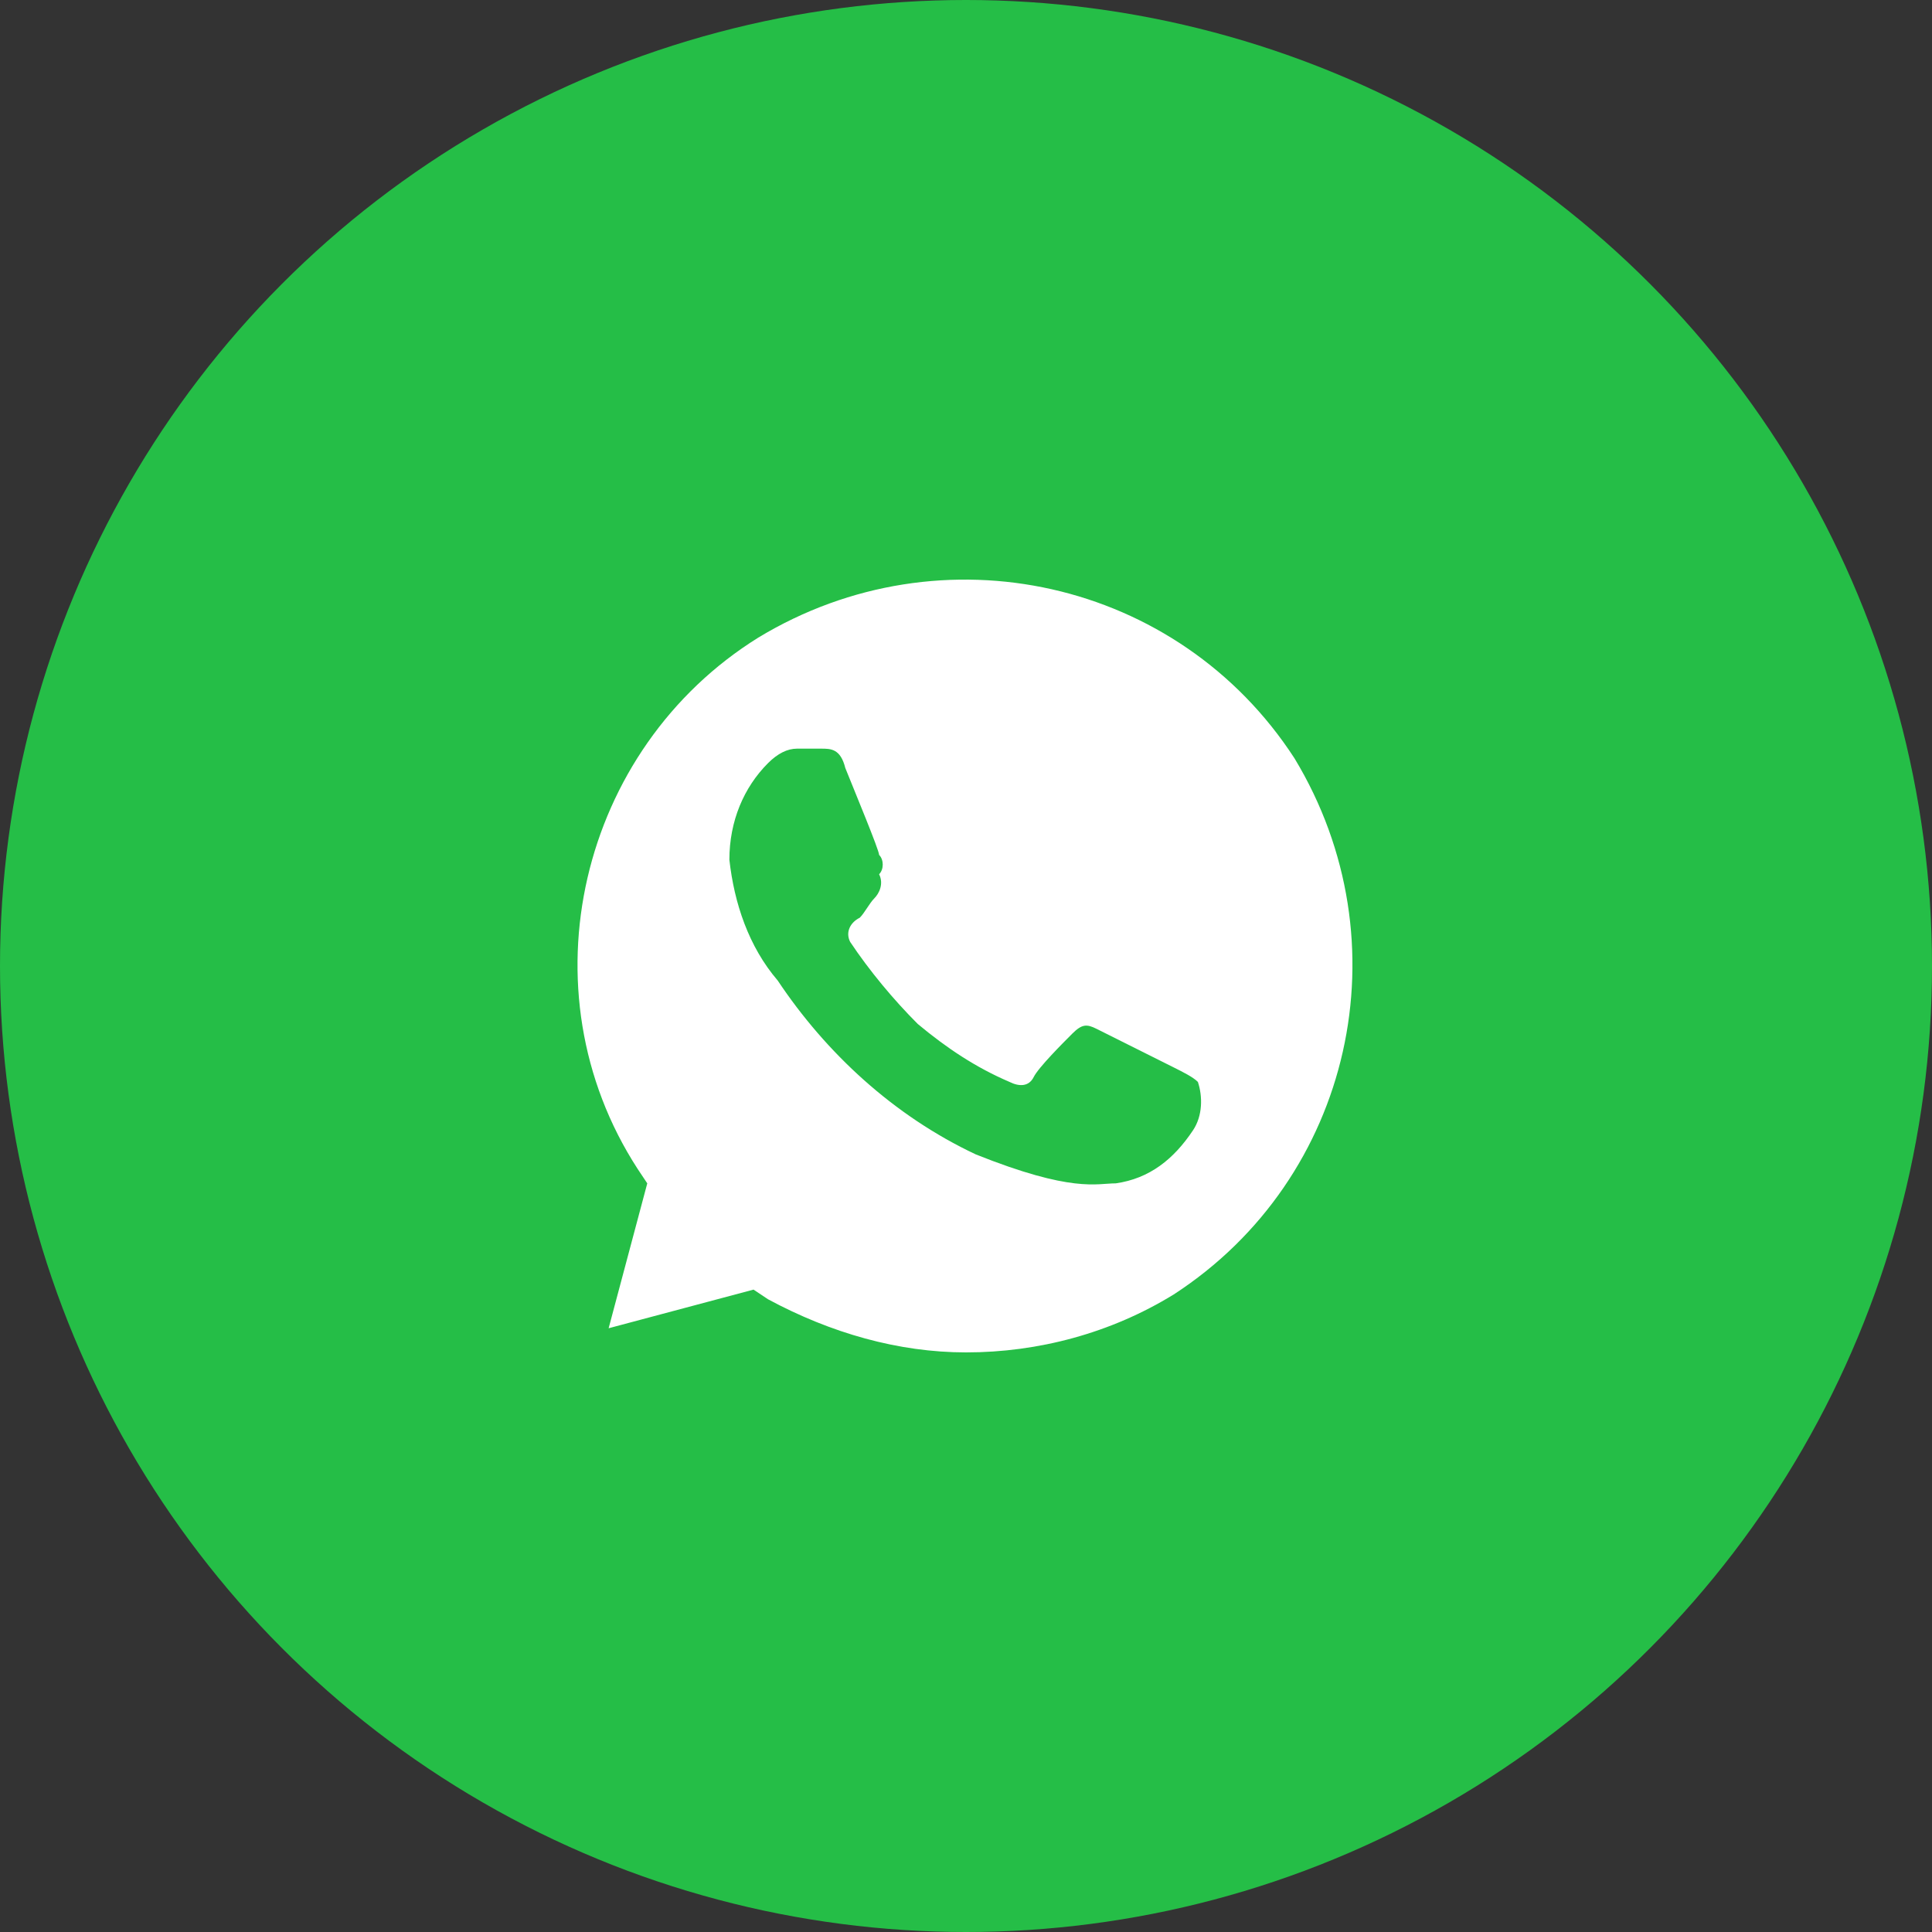
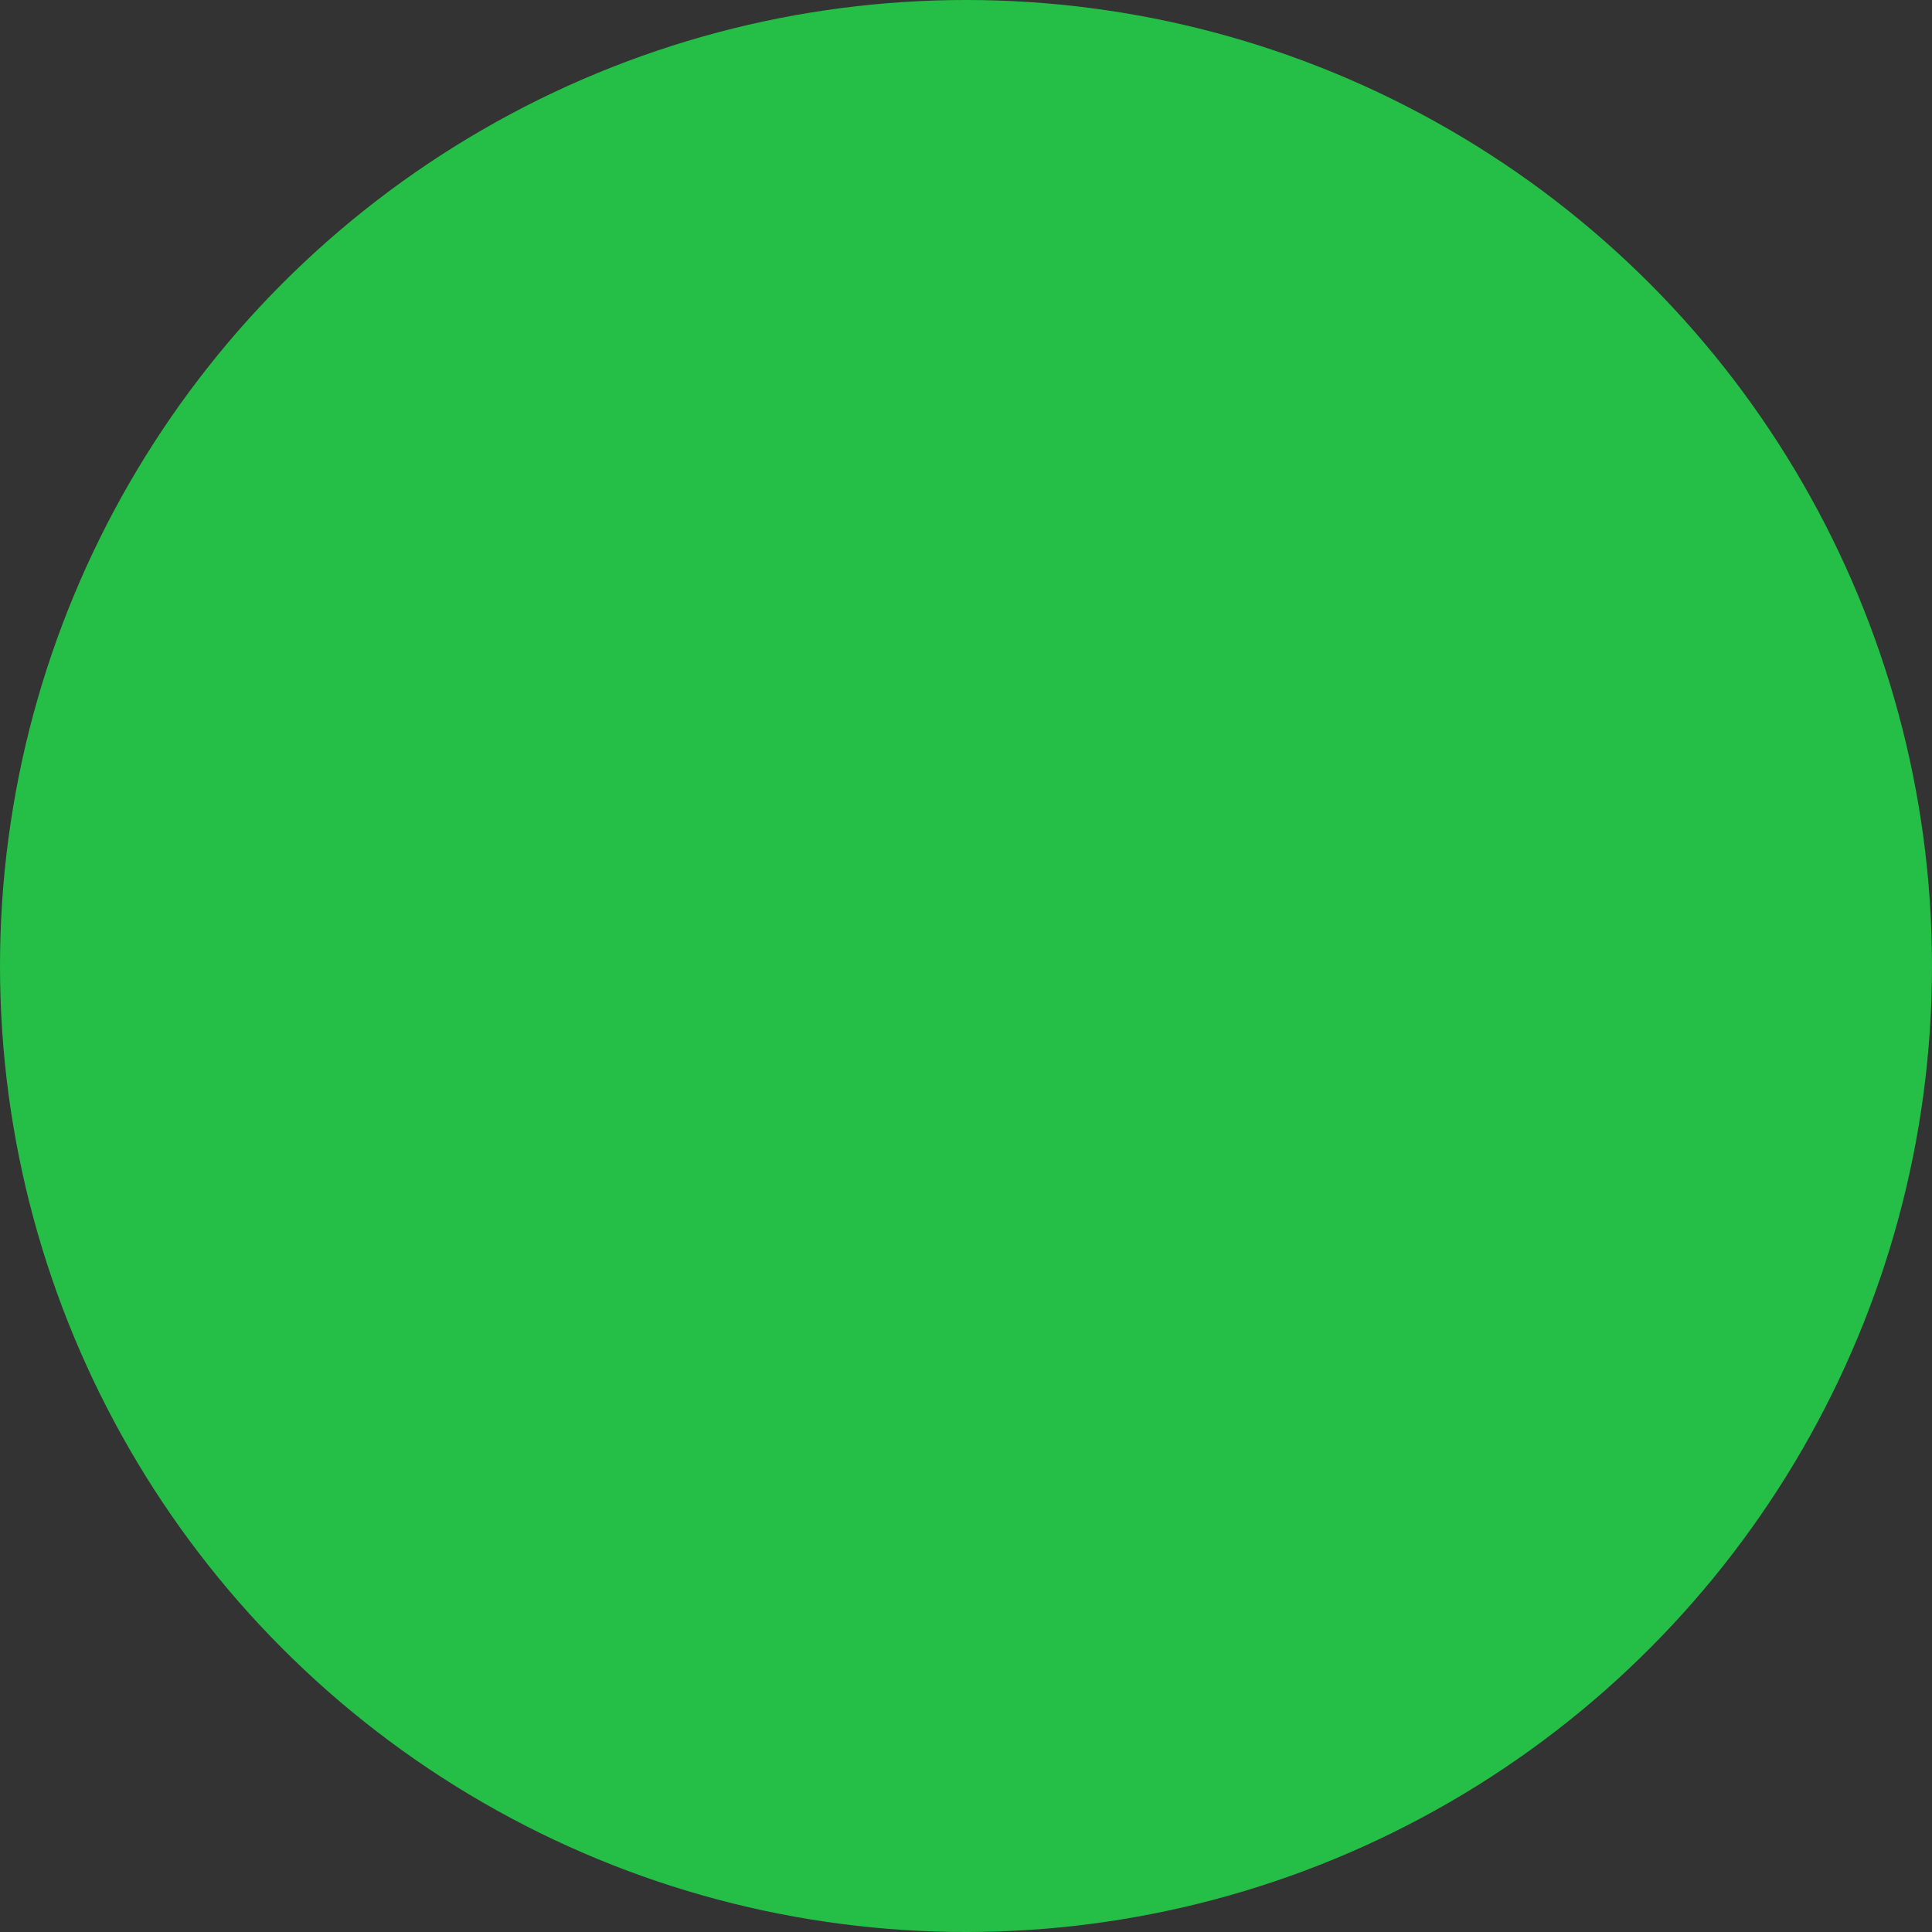
<svg xmlns="http://www.w3.org/2000/svg" width="40" height="40" viewBox="0 0 40 40" fill="none">
  <rect x="0" y="0" width="40" height="40" fill="#333333" stroke="none" />
  <circle cx="20" cy="20" r="20" fill="#25BE47" />
  <g clip-path="url(#clip0_1241_2054)">
-     <path d="M26.801 15.7C24.401 12 19.501 10.9 15.701 13.2C12.001 15.5 10.801 20.5 13.201 24.2L13.401 24.5L12.601 27.5L15.601 26.7L15.901 26.9C17.201 27.6 18.601 28 20.001 28C21.501 28 23.001 27.6 24.301 26.8C28.001 24.4 29.101 19.5 26.801 15.7ZM24.701 23.4C24.301 24 23.801 24.4 23.101 24.5C22.701 24.5 22.201 24.7 20.201 23.9C18.501 23.1 17.101 21.8 16.101 20.3C15.501 19.6 15.201 18.7 15.101 17.8C15.101 17 15.401 16.3 15.901 15.8C16.101 15.6 16.301 15.5 16.501 15.5H17.001C17.201 15.5 17.401 15.5 17.501 15.9C17.701 16.4 18.201 17.6 18.201 17.7C18.301 17.8 18.301 18 18.201 18.1C18.301 18.3 18.201 18.5 18.101 18.6C18.001 18.7 17.901 18.9 17.801 19C17.601 19.1 17.501 19.3 17.601 19.5C18.001 20.1 18.501 20.7 19.001 21.2C19.601 21.7 20.201 22.1 20.901 22.4C21.101 22.5 21.301 22.5 21.401 22.3C21.501 22.1 22.001 21.6 22.201 21.4C22.401 21.2 22.501 21.2 22.701 21.3L24.301 22.1C24.501 22.2 24.701 22.3 24.801 22.4C24.901 22.7 24.901 23.1 24.701 23.4Z" fill="white" />
+     <path d="M26.801 15.7C24.401 12 19.501 10.9 15.701 13.2C12.001 15.5 10.801 20.5 13.201 24.2L13.401 24.5L12.601 27.5L15.601 26.7L15.901 26.9C17.201 27.6 18.601 28 20.001 28C21.501 28 23.001 27.6 24.301 26.8C28.001 24.4 29.101 19.5 26.801 15.7ZM24.701 23.4C24.301 24 23.801 24.4 23.101 24.5C22.701 24.5 22.201 24.7 20.201 23.9C18.501 23.1 17.101 21.8 16.101 20.3C15.501 19.6 15.201 18.7 15.101 17.8C15.101 17 15.401 16.3 15.901 15.8C16.101 15.6 16.301 15.5 16.501 15.5H17.001C17.201 15.5 17.401 15.5 17.501 15.9C17.701 16.4 18.201 17.6 18.201 17.7C18.301 17.8 18.301 18 18.201 18.1C18.301 18.3 18.201 18.5 18.101 18.6C18.001 18.7 17.901 18.9 17.801 19C17.601 19.1 17.501 19.3 17.601 19.5C18.001 20.1 18.501 20.7 19.001 21.2C19.601 21.7 20.201 22.1 20.901 22.4C21.101 22.5 21.301 22.5 21.401 22.3C21.501 22.1 22.001 21.6 22.201 21.4C22.401 21.2 22.501 21.2 22.701 21.3L24.301 22.1C24.901 22.7 24.901 23.1 24.701 23.4Z" fill="white" />
  </g>
  <defs>
    <clipPath id="clip0_1241_2054">
-       <rect width="20" height="20" fill="white" transform="translate(10 10)" />
-     </clipPath>
+       </clipPath>
  </defs>
</svg>